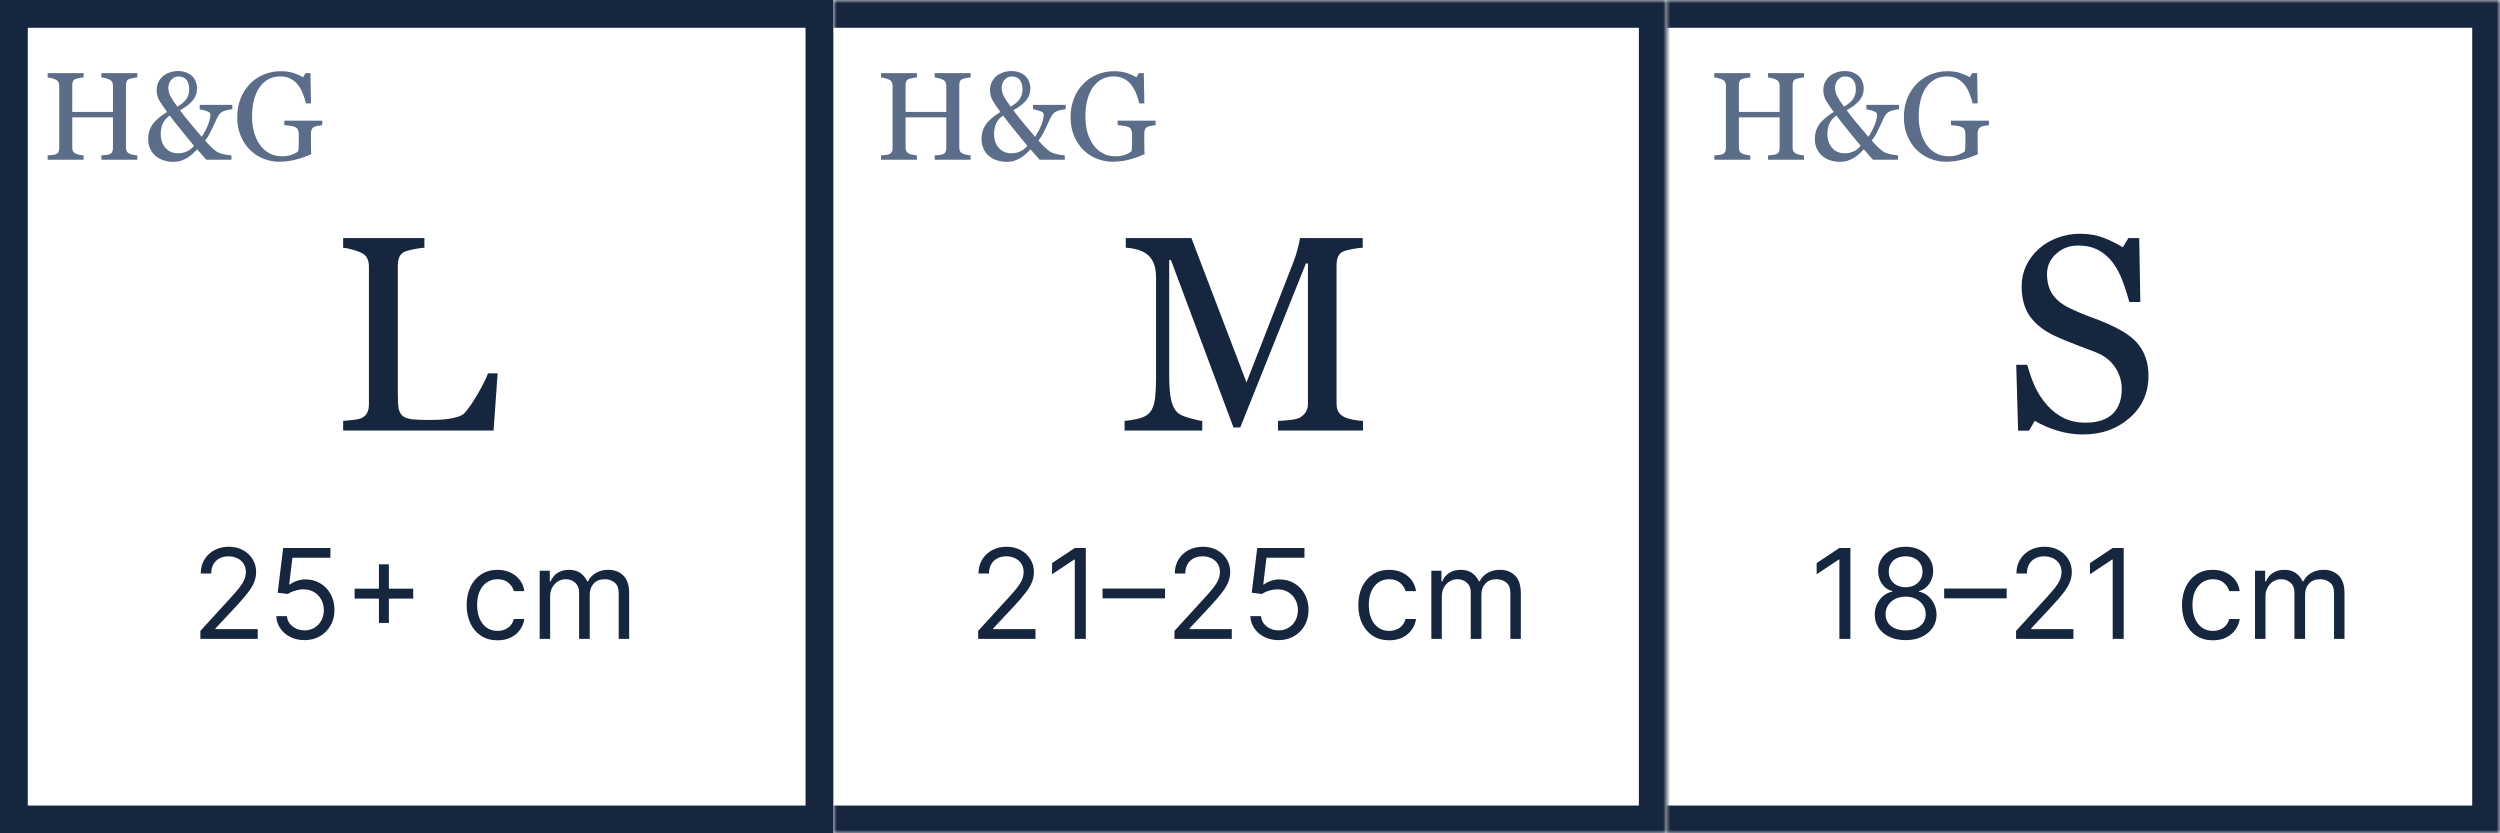
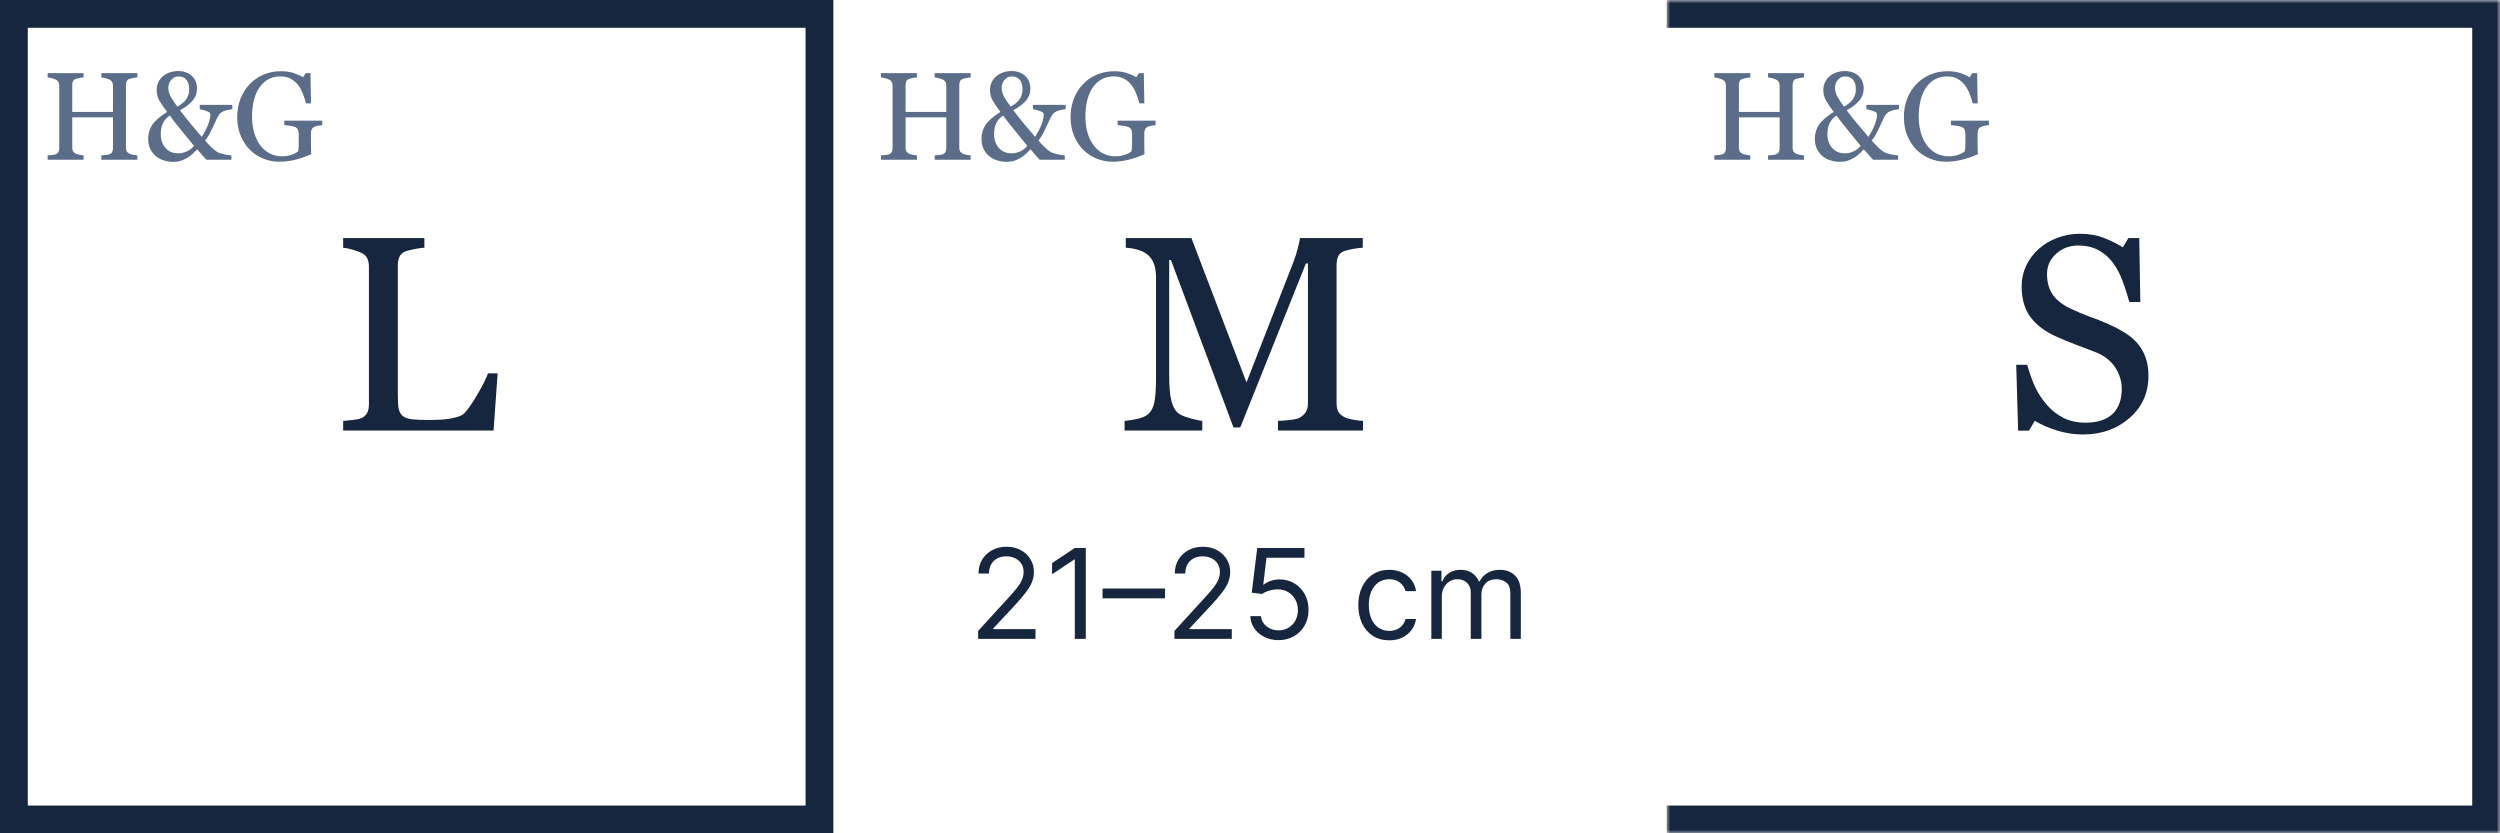
<svg xmlns="http://www.w3.org/2000/svg" width="360" height="120" viewBox="0 0 360 120" fill="none">
  <g clip-path="url(#clip0_2026_12437)">
    <rect x="2" y="2" width="116" height="116" stroke="#16263F" stroke-width="4" />
    <path d="M71.66 53.758L71.074 62H49.414V60.613C49.727 60.587 50.176 60.542 50.762 60.477C51.361 60.411 51.777 60.327 52.012 60.223C52.402 60.053 52.682 59.806 52.852 59.48C53.034 59.155 53.125 58.738 53.125 58.23V38.387C53.125 37.944 53.047 37.553 52.891 37.215C52.747 36.876 52.454 36.603 52.012 36.395C51.712 36.238 51.289 36.089 50.742 35.945C50.208 35.789 49.766 35.698 49.414 35.672V34.285H61.113V35.672C60.749 35.685 60.273 35.75 59.688 35.867C59.115 35.984 58.698 36.089 58.438 36.18C57.995 36.336 57.689 36.603 57.52 36.98C57.363 37.358 57.285 37.762 57.285 38.191V56.805C57.285 57.664 57.324 58.335 57.402 58.816C57.493 59.285 57.695 59.65 58.008 59.91C58.307 60.145 58.75 60.301 59.336 60.379C59.935 60.444 60.768 60.477 61.836 60.477C62.318 60.477 62.819 60.464 63.34 60.438C63.861 60.411 64.356 60.359 64.824 60.281C65.28 60.203 65.697 60.099 66.074 59.969C66.465 59.825 66.751 59.65 66.934 59.441C67.467 58.842 68.086 57.938 68.789 56.727C69.505 55.503 70 54.513 70.273 53.758H71.66Z" fill="#16263F" />
-     <path d="M28.855 92V90.849L33.176 86.119C33.683 85.565 34.101 85.084 34.429 84.675C34.757 84.261 35 83.874 35.158 83.511C35.32 83.145 35.401 82.761 35.401 82.361C35.401 81.901 35.29 81.502 35.068 81.165C34.851 80.829 34.553 80.569 34.173 80.386C33.794 80.202 33.368 80.111 32.895 80.111C32.392 80.111 31.953 80.215 31.578 80.424C31.207 80.629 30.92 80.916 30.715 81.287C30.515 81.658 30.415 82.092 30.415 82.591H28.906C28.906 81.824 29.083 81.151 29.437 80.571C29.791 79.992 30.272 79.54 30.881 79.216C31.495 78.892 32.183 78.73 32.946 78.73C33.713 78.73 34.393 78.892 34.985 79.216C35.577 79.54 36.042 79.977 36.379 80.526C36.715 81.076 36.883 81.688 36.883 82.361C36.883 82.842 36.796 83.313 36.621 83.773C36.451 84.229 36.153 84.739 35.727 85.301C35.305 85.859 34.719 86.541 33.969 87.347L31.028 90.492V90.594H37.114V92H28.855ZM43.844 92.179C43.094 92.179 42.419 92.03 41.818 91.731C41.217 91.433 40.736 91.024 40.374 90.504C40.011 89.984 39.813 89.392 39.779 88.727H41.313C41.373 89.32 41.641 89.81 42.119 90.197C42.6 90.581 43.175 90.773 43.844 90.773C44.381 90.773 44.859 90.647 45.276 90.396C45.698 90.144 46.028 89.799 46.267 89.36C46.51 88.917 46.631 88.416 46.631 87.858C46.631 87.287 46.506 86.778 46.254 86.33C46.007 85.879 45.666 85.523 45.231 85.263C44.797 85.003 44.3 84.871 43.742 84.867C43.342 84.862 42.93 84.924 42.508 85.052C42.087 85.175 41.739 85.335 41.467 85.531L39.984 85.352L40.776 78.909H47.577V80.315H42.106L41.646 84.176H41.722C41.991 83.963 42.327 83.786 42.732 83.646C43.137 83.505 43.559 83.435 43.998 83.435C44.799 83.435 45.513 83.626 46.139 84.01C46.77 84.389 47.264 84.909 47.622 85.57C47.984 86.23 48.166 86.984 48.166 87.832C48.166 88.668 47.978 89.413 47.603 90.07C47.232 90.722 46.721 91.237 46.069 91.617C45.417 91.992 44.675 92.179 43.844 92.179ZM54.566 89.699V81.261H55.997V89.699H54.566ZM51.063 86.196V84.764H59.5V86.196H51.063ZM71.647 92.204C70.726 92.204 69.934 91.987 69.269 91.553C68.604 91.118 68.093 90.519 67.735 89.756C67.377 88.994 67.198 88.122 67.198 87.142C67.198 86.145 67.381 85.265 67.748 84.502C68.118 83.735 68.634 83.136 69.294 82.706C69.959 82.271 70.735 82.054 71.621 82.054C72.311 82.054 72.934 82.182 73.488 82.438C74.041 82.693 74.495 83.051 74.849 83.511C75.203 83.972 75.422 84.508 75.507 85.122H73.999C73.884 84.675 73.628 84.278 73.232 83.933C72.84 83.584 72.311 83.409 71.647 83.409C71.059 83.409 70.543 83.562 70.1 83.869C69.661 84.172 69.318 84.6 69.071 85.154C68.828 85.704 68.706 86.349 68.706 87.091C68.706 87.849 68.826 88.51 69.064 89.072C69.307 89.635 69.648 90.072 70.087 90.383C70.53 90.694 71.05 90.849 71.647 90.849C72.039 90.849 72.394 90.781 72.714 90.645C73.034 90.508 73.304 90.312 73.526 90.057C73.748 89.801 73.905 89.494 73.999 89.136H75.507C75.422 89.716 75.211 90.238 74.875 90.702C74.542 91.163 74.101 91.529 73.552 91.802C73.006 92.07 72.371 92.204 71.647 92.204ZM77.713 92V82.182H79.17V83.716H79.298C79.502 83.192 79.833 82.785 80.289 82.495C80.745 82.201 81.292 82.054 81.931 82.054C82.579 82.054 83.118 82.201 83.549 82.495C83.983 82.785 84.322 83.192 84.565 83.716H84.667C84.919 83.209 85.296 82.806 85.799 82.508C86.302 82.205 86.904 82.054 87.608 82.054C88.485 82.054 89.204 82.329 89.762 82.879C90.32 83.424 90.599 84.274 90.599 85.429V92H89.091V85.429C89.091 84.704 88.892 84.187 88.496 83.876C88.1 83.565 87.633 83.409 87.096 83.409C86.406 83.409 85.871 83.618 85.492 84.035C85.113 84.449 84.923 84.973 84.923 85.608V92H83.389V85.276C83.389 84.717 83.208 84.268 82.846 83.927C82.483 83.582 82.017 83.409 81.446 83.409C81.054 83.409 80.687 83.513 80.346 83.722C80.01 83.931 79.737 84.221 79.528 84.592C79.323 84.958 79.221 85.382 79.221 85.864V92H77.713Z" fill="#16263F" />
    <path d="M19.773 23H14.596V22.376C14.736 22.364 14.938 22.347 15.202 22.323C15.472 22.3 15.656 22.265 15.756 22.218C15.932 22.148 16.061 22.042 16.143 21.901C16.225 21.755 16.266 21.567 16.266 21.339V16.9H10.403V21.242C10.403 21.447 10.435 21.62 10.5 21.761C10.57 21.901 10.705 22.024 10.904 22.13C11.004 22.183 11.18 22.235 11.432 22.288C11.69 22.341 11.892 22.37 12.038 22.376V23H6.861V22.376C7.002 22.364 7.204 22.347 7.468 22.323C7.737 22.3 7.922 22.265 8.021 22.218C8.197 22.148 8.326 22.042 8.408 21.901C8.49 21.755 8.531 21.567 8.531 21.339V12.339C8.531 12.151 8.493 11.981 8.417 11.829C8.341 11.671 8.209 11.548 8.021 11.46C7.863 11.384 7.67 11.316 7.441 11.258C7.219 11.199 7.025 11.164 6.861 11.152V10.528H12.038V11.152C11.874 11.158 11.672 11.185 11.432 11.231C11.197 11.278 11.021 11.322 10.904 11.363C10.705 11.434 10.57 11.551 10.5 11.715C10.435 11.879 10.403 12.058 10.403 12.251V16.118H16.266V12.339C16.266 12.151 16.227 11.981 16.151 11.829C16.075 11.671 15.943 11.548 15.756 11.46C15.598 11.384 15.404 11.316 15.176 11.258C14.953 11.199 14.76 11.164 14.596 11.152V10.528H19.773V11.152C19.608 11.158 19.406 11.185 19.166 11.231C18.932 11.278 18.756 11.322 18.639 11.363C18.439 11.434 18.305 11.551 18.234 11.715C18.17 11.879 18.138 12.058 18.138 12.251V21.242C18.138 21.447 18.17 21.62 18.234 21.761C18.305 21.901 18.439 22.024 18.639 22.13C18.738 22.183 18.914 22.235 19.166 22.288C19.424 22.341 19.626 22.37 19.773 22.376V23ZM33.457 15.723C33.111 15.752 32.763 15.822 32.411 15.934C32.06 16.039 31.79 16.209 31.602 16.443C31.48 16.584 31.354 16.792 31.225 17.067C31.102 17.343 30.952 17.668 30.776 18.043C30.601 18.418 30.422 18.787 30.24 19.15C30.059 19.514 29.824 19.877 29.537 20.24C29.771 20.521 30.059 20.829 30.398 21.163C30.738 21.491 31.028 21.729 31.269 21.875C31.503 22.01 31.834 22.124 32.262 22.218C32.695 22.311 33.05 22.364 33.325 22.376V23H29.704L28.395 21.506C28.201 21.717 27.979 21.936 27.727 22.165C27.48 22.388 27.22 22.581 26.944 22.745C26.64 22.921 26.332 23.059 26.021 23.158C25.717 23.258 25.356 23.308 24.94 23.308C24.507 23.308 24.076 23.243 23.648 23.114C23.221 22.991 22.831 22.792 22.48 22.517C22.14 22.247 21.864 21.901 21.653 21.48C21.442 21.058 21.337 20.554 21.337 19.968C21.337 19.241 21.527 18.585 21.908 17.999C22.295 17.407 23.013 16.78 24.061 16.118C23.587 15.491 23.218 14.949 22.954 14.492C22.69 14.035 22.559 13.523 22.559 12.954C22.559 12.55 22.638 12.181 22.796 11.847C22.96 11.507 23.189 11.211 23.481 10.959C23.751 10.73 24.079 10.552 24.466 10.423C24.852 10.294 25.245 10.229 25.644 10.229C26.112 10.229 26.523 10.306 26.874 10.458C27.231 10.604 27.521 10.798 27.744 11.038C27.949 11.261 28.105 11.519 28.21 11.812C28.321 12.104 28.377 12.398 28.377 12.69C28.377 13.394 28.157 14 27.718 14.51C27.284 15.014 26.684 15.468 25.916 15.872C26.467 16.616 27.006 17.296 27.533 17.911C28.061 18.52 28.567 19.121 29.054 19.713C29.446 19.086 29.751 18.497 29.968 17.946C30.185 17.39 30.293 16.9 30.293 16.479C30.293 16.291 30.155 16.145 29.88 16.039C29.61 15.928 29.235 15.822 28.755 15.723V15.099H33.457V15.723ZM27.243 12.866C27.243 12.269 27.111 11.812 26.848 11.495C26.584 11.173 26.209 11.012 25.723 11.012C25.447 11.012 25.219 11.067 25.037 11.179C24.855 11.29 24.7 11.431 24.571 11.601C24.454 11.765 24.369 11.94 24.316 12.128C24.264 12.315 24.237 12.482 24.237 12.629C24.237 13.033 24.343 13.443 24.554 13.859C24.765 14.27 25.093 14.768 25.538 15.354C26.142 15.014 26.575 14.648 26.839 14.255C27.108 13.856 27.243 13.394 27.243 12.866ZM27.929 20.996C27.384 20.305 26.769 19.549 26.083 18.729C25.403 17.902 24.858 17.205 24.448 16.637C23.974 16.965 23.637 17.352 23.438 17.797C23.244 18.236 23.148 18.74 23.148 19.309C23.148 20.105 23.373 20.768 23.824 21.295C24.281 21.816 24.891 22.077 25.652 22.077C26.08 22.077 26.499 21.986 26.909 21.805C27.325 21.617 27.665 21.348 27.929 20.996ZM46.403 18.017C46.263 18.034 46.072 18.064 45.832 18.105C45.598 18.14 45.407 18.192 45.261 18.263C45.085 18.351 44.959 18.477 44.883 18.641C44.812 18.799 44.777 18.986 44.777 19.203V20.17C44.777 20.873 44.78 21.348 44.786 21.594C44.798 21.84 44.81 22.042 44.821 22.2C44.042 22.552 43.266 22.821 42.492 23.009C41.719 23.196 40.96 23.29 40.216 23.29C39.419 23.29 38.651 23.141 37.913 22.842C37.175 22.543 36.53 22.118 35.98 21.567C35.423 21.011 34.98 20.334 34.652 19.537C34.324 18.74 34.16 17.85 34.16 16.865C34.16 15.916 34.315 15.037 34.626 14.229C34.942 13.414 35.388 12.708 35.962 12.11C36.519 11.524 37.181 11.07 37.948 10.748C38.722 10.42 39.548 10.256 40.427 10.256C41.13 10.256 41.742 10.341 42.264 10.511C42.785 10.681 43.245 10.886 43.644 11.126L44.004 10.528H44.707L44.786 14.888H44.065C43.942 14.407 43.79 13.935 43.608 13.473C43.427 13.004 43.192 12.585 42.905 12.216C42.618 11.847 42.267 11.554 41.851 11.337C41.44 11.114 40.948 11.003 40.374 11.003C39.747 11.003 39.188 11.132 38.695 11.39C38.203 11.642 37.775 12.02 37.412 12.523C37.055 13.01 36.779 13.616 36.586 14.343C36.393 15.069 36.296 15.881 36.296 16.777C36.296 17.568 36.39 18.315 36.577 19.019C36.77 19.716 37.049 20.319 37.412 20.829C37.775 21.351 38.23 21.761 38.774 22.06C39.319 22.358 39.938 22.508 40.629 22.508C41.145 22.508 41.613 22.429 42.035 22.27C42.463 22.112 42.765 21.945 42.94 21.77C42.987 21.465 43.011 21.157 43.011 20.847C43.017 20.536 43.02 20.273 43.02 20.056V19.37C43.02 19.124 42.984 18.907 42.914 18.72C42.85 18.526 42.712 18.386 42.501 18.298C42.308 18.21 42.044 18.145 41.71 18.105C41.382 18.058 41.124 18.028 40.937 18.017V17.375H46.403V18.017Z" fill="#5B6D89" />
    <mask id="path-5-inside-1_2026_12437" fill="white">
-       <path d="M120 0H240V120H120V0Z" />
-     </mask>
+       </mask>
    <path d="M240 0H244V-4H240V0ZM240 120V124H244V120H240ZM120 4H240V-4H120V4ZM236 0V120H244V0H236ZM240 116H120V124H240V116Z" fill="#16263F" mask="url(#path-5-inside-1_2026_12437)" />
    <path d="M196.273 62H184.027V60.613C184.47 60.6 185.036 60.555 185.727 60.477C186.43 60.398 186.911 60.288 187.172 60.145C187.576 59.897 187.868 59.617 188.051 59.305C188.246 58.979 188.344 58.575 188.344 58.094V37.938H188.051L178.598 61.551H177.621L168.617 37.449H168.363V53.992C168.363 55.594 168.461 56.811 168.656 57.645C168.865 58.478 169.177 59.077 169.594 59.441C169.88 59.715 170.473 59.975 171.371 60.223C172.27 60.47 172.855 60.6 173.129 60.613V62H161.938V60.613C162.523 60.561 163.135 60.464 163.773 60.32C164.424 60.177 164.926 59.962 165.277 59.676C165.733 59.311 166.046 58.751 166.215 57.996C166.384 57.241 166.469 55.978 166.469 54.207V40.027C166.469 39.207 166.371 38.536 166.176 38.016C165.98 37.495 165.701 37.072 165.336 36.746C164.932 36.395 164.438 36.134 163.852 35.965C163.266 35.796 162.686 35.698 162.113 35.672V34.285H171.566L179.496 55.066L186.273 37.684C186.521 37.046 186.729 36.382 186.898 35.691C187.081 34.988 187.178 34.52 187.191 34.285H196.234V35.672C195.87 35.685 195.401 35.743 194.828 35.848C194.268 35.952 193.858 36.05 193.598 36.141C193.155 36.297 192.855 36.557 192.699 36.922C192.543 37.286 192.465 37.684 192.465 38.113V58.094C192.465 58.55 192.543 58.934 192.699 59.246C192.855 59.559 193.155 59.832 193.598 60.066C193.832 60.197 194.249 60.32 194.848 60.438C195.447 60.542 195.922 60.6 196.273 60.613V62Z" fill="#16263F" />
    <path d="M140.855 92V90.849L145.176 86.119C145.683 85.565 146.101 85.084 146.429 84.675C146.757 84.261 147 83.874 147.158 83.511C147.32 83.145 147.401 82.761 147.401 82.361C147.401 81.901 147.29 81.502 147.068 81.165C146.851 80.829 146.553 80.569 146.173 80.386C145.794 80.202 145.368 80.111 144.895 80.111C144.392 80.111 143.953 80.215 143.578 80.424C143.207 80.629 142.92 80.916 142.715 81.287C142.515 81.658 142.415 82.092 142.415 82.591H140.906C140.906 81.824 141.083 81.151 141.437 80.571C141.79 79.992 142.272 79.54 142.881 79.216C143.495 78.892 144.183 78.73 144.946 78.73C145.713 78.73 146.393 78.892 146.985 79.216C147.577 79.54 148.042 79.977 148.379 80.526C148.715 81.076 148.884 81.688 148.884 82.361C148.884 82.842 148.796 83.313 148.621 83.773C148.451 84.229 148.153 84.739 147.727 85.301C147.305 85.859 146.719 86.541 145.969 87.347L143.028 90.492V90.594H149.114V92H140.855ZM156.356 78.909V92H154.771V80.571H154.694L151.498 82.693V81.082L154.771 78.909H156.356ZM167.766 84.751V86.158H158.766V84.751H167.766ZM169.121 92V90.849L173.442 86.119C173.949 85.565 174.366 85.084 174.695 84.675C175.023 84.261 175.266 83.874 175.423 83.511C175.585 83.145 175.666 82.761 175.666 82.361C175.666 81.901 175.555 81.502 175.334 81.165C175.116 80.829 174.818 80.569 174.439 80.386C174.06 80.202 173.634 80.111 173.161 80.111C172.658 80.111 172.219 80.215 171.844 80.424C171.473 80.629 171.185 80.916 170.981 81.287C170.781 81.658 170.68 82.092 170.68 82.591H169.172C169.172 81.824 169.349 81.151 169.702 80.571C170.056 79.992 170.538 79.54 171.147 79.216C171.761 78.892 172.449 78.73 173.212 78.73C173.979 78.73 174.658 78.892 175.251 79.216C175.843 79.54 176.308 79.977 176.644 80.526C176.981 81.076 177.149 81.688 177.149 82.361C177.149 82.842 177.062 83.313 176.887 83.773C176.717 84.229 176.418 84.739 175.992 85.301C175.57 85.859 174.984 86.541 174.234 87.347L171.294 90.492V90.594H177.379V92H169.121ZM184.11 92.179C183.36 92.179 182.685 92.03 182.084 91.731C181.483 91.433 181.001 91.024 180.639 90.504C180.277 89.984 180.079 89.392 180.045 88.727H181.579C181.638 89.32 181.907 89.81 182.384 90.197C182.866 90.581 183.441 90.773 184.11 90.773C184.647 90.773 185.124 90.647 185.542 90.396C185.964 90.144 186.294 89.799 186.533 89.36C186.776 88.917 186.897 88.416 186.897 87.858C186.897 87.287 186.771 86.778 186.52 86.33C186.273 85.879 185.932 85.523 185.497 85.263C185.063 85.003 184.566 84.871 184.008 84.867C183.607 84.862 183.196 84.924 182.774 85.052C182.352 85.175 182.005 85.335 181.732 85.531L180.249 85.352L181.042 78.909H187.843V80.315H182.371L181.911 84.176H181.988C182.256 83.963 182.593 83.786 182.998 83.646C183.403 83.505 183.825 83.435 184.263 83.435C185.065 83.435 185.778 83.626 186.405 84.01C187.036 84.389 187.53 84.909 187.888 85.57C188.25 86.23 188.431 86.984 188.431 87.832C188.431 88.668 188.244 89.413 187.869 90.07C187.498 90.722 186.987 91.237 186.335 91.617C185.683 91.992 184.941 92.179 184.11 92.179ZM200.047 92.204C199.127 92.204 198.334 91.987 197.669 91.553C197.004 91.118 196.493 90.519 196.135 89.756C195.777 88.994 195.598 88.122 195.598 87.142C195.598 86.145 195.781 85.265 196.148 84.502C196.519 83.735 197.034 83.136 197.695 82.706C198.36 82.271 199.135 82.054 200.021 82.054C200.712 82.054 201.334 82.182 201.888 82.438C202.442 82.693 202.896 83.051 203.249 83.511C203.603 83.972 203.823 84.508 203.908 85.122H202.399C202.284 84.675 202.029 84.278 201.632 83.933C201.24 83.584 200.712 83.409 200.047 83.409C199.459 83.409 198.943 83.562 198.5 83.869C198.061 84.172 197.718 84.6 197.471 85.154C197.228 85.704 197.107 86.349 197.107 87.091C197.107 87.849 197.226 88.51 197.465 89.072C197.708 89.635 198.048 90.072 198.487 90.383C198.931 90.694 199.45 90.849 200.047 90.849C200.439 90.849 200.795 90.781 201.115 90.645C201.434 90.508 201.705 90.312 201.926 90.057C202.148 89.801 202.306 89.494 202.399 89.136H203.908C203.823 89.716 203.612 90.238 203.275 90.702C202.943 91.163 202.502 91.529 201.952 91.802C201.406 92.07 200.771 92.204 200.047 92.204ZM206.113 92V82.182H207.57V83.716H207.698C207.903 83.192 208.233 82.785 208.689 82.495C209.145 82.201 209.693 82.054 210.332 82.054C210.98 82.054 211.519 82.201 211.949 82.495C212.384 82.785 212.722 83.192 212.965 83.716H213.068C213.319 83.209 213.696 82.806 214.199 82.508C214.702 82.205 215.305 82.054 216.008 82.054C216.886 82.054 217.604 82.329 218.162 82.879C218.72 83.424 218.999 84.274 218.999 85.429V92H217.491V85.429C217.491 84.704 217.293 84.187 216.896 83.876C216.5 83.565 216.034 83.409 215.497 83.409C214.806 83.409 214.271 83.618 213.892 84.035C213.513 84.449 213.323 84.973 213.323 85.608V92H211.789V85.276C211.789 84.717 211.608 84.268 211.246 83.927C210.884 83.582 210.417 83.409 209.846 83.409C209.454 83.409 209.088 83.513 208.747 83.722C208.41 83.931 208.137 84.221 207.928 84.592C207.724 84.958 207.622 85.382 207.622 85.864V92H206.113Z" fill="#16263F" />
    <path d="M139.772 23H134.596V22.376C134.736 22.364 134.938 22.347 135.202 22.323C135.472 22.3 135.656 22.265 135.756 22.218C135.932 22.148 136.061 22.042 136.143 21.901C136.225 21.755 136.266 21.567 136.266 21.339V16.9H130.403V21.242C130.403 21.447 130.436 21.62 130.5 21.761C130.57 21.901 130.705 22.024 130.904 22.13C131.004 22.183 131.18 22.235 131.432 22.288C131.689 22.341 131.892 22.37 132.038 22.376V23H126.861V22.376C127.002 22.364 127.204 22.347 127.468 22.323C127.737 22.3 127.922 22.265 128.021 22.218C128.197 22.148 128.326 22.042 128.408 21.901C128.49 21.755 128.531 21.567 128.531 21.339V12.339C128.531 12.151 128.493 11.981 128.417 11.829C128.341 11.671 128.209 11.548 128.021 11.46C127.863 11.384 127.67 11.316 127.441 11.258C127.219 11.199 127.025 11.164 126.861 11.152V10.528H132.038V11.152C131.874 11.158 131.672 11.185 131.432 11.231C131.197 11.278 131.021 11.322 130.904 11.363C130.705 11.434 130.57 11.551 130.5 11.715C130.436 11.879 130.403 12.058 130.403 12.251V16.118H136.266V12.339C136.266 12.151 136.228 11.981 136.151 11.829C136.075 11.671 135.943 11.548 135.756 11.46C135.598 11.384 135.404 11.316 135.176 11.258C134.953 11.199 134.76 11.164 134.596 11.152V10.528H139.772V11.152C139.608 11.158 139.406 11.185 139.166 11.231C138.932 11.278 138.756 11.322 138.639 11.363C138.439 11.434 138.305 11.551 138.234 11.715C138.17 11.879 138.138 12.058 138.138 12.251V21.242C138.138 21.447 138.17 21.62 138.234 21.761C138.305 21.901 138.439 22.024 138.639 22.13C138.738 22.183 138.914 22.235 139.166 22.288C139.424 22.341 139.626 22.37 139.772 22.376V23ZM153.457 15.723C153.111 15.752 152.763 15.822 152.411 15.934C152.06 16.039 151.79 16.209 151.603 16.443C151.479 16.584 151.354 16.792 151.225 17.067C151.102 17.343 150.952 17.668 150.776 18.043C150.601 18.418 150.422 18.787 150.24 19.15C150.059 19.514 149.824 19.877 149.537 20.24C149.771 20.521 150.059 20.829 150.398 21.163C150.738 21.491 151.028 21.729 151.269 21.875C151.503 22.01 151.834 22.124 152.262 22.218C152.695 22.311 153.05 22.364 153.325 22.376V23H149.704L148.395 21.506C148.201 21.717 147.979 21.936 147.727 22.165C147.48 22.388 147.22 22.581 146.944 22.745C146.64 22.921 146.332 23.059 146.021 23.158C145.717 23.258 145.356 23.308 144.94 23.308C144.507 23.308 144.076 23.243 143.648 23.114C143.221 22.991 142.831 22.792 142.479 22.517C142.14 22.247 141.864 21.901 141.653 21.48C141.442 21.058 141.337 20.554 141.337 19.968C141.337 19.241 141.527 18.585 141.908 17.999C142.295 17.407 143.013 16.78 144.062 16.118C143.587 15.491 143.218 14.949 142.954 14.492C142.69 14.035 142.559 13.523 142.559 12.954C142.559 12.55 142.638 12.181 142.796 11.847C142.96 11.507 143.188 11.211 143.481 10.959C143.751 10.73 144.079 10.552 144.466 10.423C144.853 10.294 145.245 10.229 145.644 10.229C146.112 10.229 146.522 10.306 146.874 10.458C147.231 10.604 147.521 10.798 147.744 11.038C147.949 11.261 148.104 11.519 148.21 11.812C148.321 12.104 148.377 12.398 148.377 12.69C148.377 13.394 148.157 14 147.718 14.51C147.284 15.014 146.684 15.468 145.916 15.872C146.467 16.616 147.006 17.296 147.533 17.911C148.061 18.52 148.567 19.121 149.054 19.713C149.446 19.086 149.751 18.497 149.968 17.946C150.185 17.39 150.293 16.9 150.293 16.479C150.293 16.291 150.155 16.145 149.88 16.039C149.61 15.928 149.235 15.822 148.755 15.723V15.099H153.457V15.723ZM147.243 12.866C147.243 12.269 147.111 11.812 146.848 11.495C146.584 11.173 146.209 11.012 145.723 11.012C145.447 11.012 145.219 11.067 145.037 11.179C144.855 11.29 144.7 11.431 144.571 11.601C144.454 11.765 144.369 11.94 144.316 12.128C144.264 12.315 144.237 12.482 144.237 12.629C144.237 13.033 144.343 13.443 144.554 13.859C144.765 14.27 145.093 14.768 145.538 15.354C146.142 15.014 146.575 14.648 146.839 14.255C147.108 13.856 147.243 13.394 147.243 12.866ZM147.929 20.996C147.384 20.305 146.769 19.549 146.083 18.729C145.403 17.902 144.858 17.205 144.448 16.637C143.974 16.965 143.637 17.352 143.438 17.797C143.244 18.236 143.147 18.74 143.147 19.309C143.147 20.105 143.373 20.768 143.824 21.295C144.281 21.816 144.891 22.077 145.652 22.077C146.08 22.077 146.499 21.986 146.909 21.805C147.325 21.617 147.665 21.348 147.929 20.996ZM166.403 18.017C166.263 18.034 166.072 18.064 165.832 18.105C165.598 18.14 165.407 18.192 165.261 18.263C165.085 18.351 164.959 18.477 164.883 18.641C164.812 18.799 164.777 18.986 164.777 19.203V20.17C164.777 20.873 164.78 21.348 164.786 21.594C164.798 21.84 164.81 22.042 164.821 22.2C164.042 22.552 163.266 22.821 162.492 23.009C161.719 23.196 160.96 23.29 160.216 23.29C159.419 23.29 158.651 23.141 157.913 22.842C157.175 22.543 156.53 22.118 155.979 21.567C155.423 21.011 154.98 20.334 154.652 19.537C154.324 18.74 154.16 17.85 154.16 16.865C154.16 15.916 154.315 15.037 154.626 14.229C154.942 13.414 155.388 12.708 155.962 12.11C156.519 11.524 157.181 11.07 157.948 10.748C158.722 10.42 159.548 10.256 160.427 10.256C161.13 10.256 161.742 10.341 162.264 10.511C162.785 10.681 163.245 10.886 163.644 11.126L164.004 10.528H164.707L164.786 14.888H164.065C163.942 14.407 163.79 13.935 163.608 13.473C163.427 13.004 163.192 12.585 162.905 12.216C162.618 11.847 162.267 11.554 161.851 11.337C161.44 11.114 160.948 11.003 160.374 11.003C159.747 11.003 159.188 11.132 158.695 11.39C158.203 11.642 157.775 12.02 157.412 12.523C157.055 13.01 156.779 13.616 156.586 14.343C156.393 15.069 156.296 15.881 156.296 16.777C156.296 17.568 156.39 18.315 156.577 19.019C156.771 19.716 157.049 20.319 157.412 20.829C157.775 21.351 158.229 21.761 158.774 22.06C159.319 22.358 159.938 22.508 160.629 22.508C161.145 22.508 161.613 22.429 162.035 22.27C162.463 22.112 162.765 21.945 162.94 21.77C162.987 21.465 163.011 21.157 163.011 20.847C163.017 20.536 163.02 20.273 163.02 20.056V19.37C163.02 19.124 162.984 18.907 162.914 18.72C162.85 18.526 162.712 18.386 162.501 18.298C162.308 18.21 162.044 18.145 161.71 18.105C161.382 18.058 161.124 18.028 160.937 18.017V17.375H166.403V18.017Z" fill="#5B6D89" />
    <mask id="path-10-inside-2_2026_12437" fill="white">
-       <path d="M240 0H360V120H240V0Z" />
+       <path d="M240 0H360V120H240V0" />
    </mask>
    <path d="M360 0H364V-4H360V0ZM360 120V124H364V120H360ZM240 4H360V-4H240V4ZM356 0V120H364V0H356ZM360 116H240V124H360V116Z" fill="#16263F" mask="url(#path-10-inside-2_2026_12437)" />
    <path d="M307.66 49.285C308.246 49.936 308.676 50.652 308.949 51.434C309.236 52.202 309.379 53.1 309.379 54.129C309.379 56.577 308.474 58.595 306.664 60.184C304.854 61.772 302.608 62.566 299.926 62.566C298.689 62.566 297.452 62.378 296.215 62C294.978 61.609 293.91 61.141 293.012 60.594L292.172 62.02H290.609L290.336 52.527H291.918C292.243 53.699 292.621 54.76 293.051 55.711C293.493 56.648 294.073 57.527 294.789 58.348C295.466 59.116 296.254 59.728 297.152 60.184C298.064 60.639 299.118 60.867 300.316 60.867C301.215 60.867 301.996 60.75 302.66 60.516C303.337 60.281 303.884 59.949 304.301 59.52C304.717 59.09 305.023 58.589 305.219 58.016C305.427 57.43 305.531 56.759 305.531 56.004C305.531 54.897 305.219 53.868 304.594 52.918C303.969 51.954 303.038 51.225 301.801 50.73C300.954 50.392 299.984 50.021 298.891 49.617C297.797 49.2 296.853 48.81 296.059 48.445C294.496 47.742 293.279 46.824 292.406 45.691C291.547 44.546 291.117 43.055 291.117 41.219C291.117 40.164 291.332 39.181 291.762 38.27C292.191 37.358 292.803 36.544 293.598 35.828C294.353 35.151 295.245 34.624 296.273 34.246C297.302 33.855 298.376 33.66 299.496 33.66C300.772 33.66 301.911 33.855 302.914 34.246C303.93 34.637 304.854 35.092 305.688 35.613L306.488 34.285H308.051L308.207 43.484H306.625C306.339 42.43 306.013 41.421 305.648 40.457C305.297 39.493 304.835 38.621 304.262 37.84C303.702 37.085 303.018 36.486 302.211 36.043C301.404 35.587 300.414 35.359 299.242 35.359C298.005 35.359 296.951 35.757 296.078 36.551C295.206 37.345 294.77 38.315 294.77 39.461C294.77 40.659 295.049 41.655 295.609 42.449C296.169 43.23 296.983 43.875 298.051 44.383C299.001 44.839 299.932 45.236 300.844 45.574C301.768 45.9 302.66 46.251 303.52 46.629C304.301 46.967 305.049 47.352 305.766 47.781C306.495 48.211 307.126 48.712 307.66 49.285Z" fill="#16263F" />
-     <path d="M266.457 78.909V92H264.872V80.571H264.795L261.599 82.693V81.082L264.872 78.909H266.457ZM274.415 92.179C273.538 92.179 272.762 92.023 272.089 91.712C271.42 91.397 270.898 90.965 270.523 90.415C270.148 89.861 269.962 89.23 269.967 88.523C269.962 87.969 270.071 87.457 270.293 86.989C270.514 86.516 270.817 86.121 271.2 85.806C271.588 85.487 272.021 85.284 272.498 85.199V85.122C271.871 84.96 271.373 84.609 271.002 84.067C270.631 83.522 270.448 82.902 270.452 82.207C270.448 81.543 270.616 80.948 270.957 80.424C271.298 79.9 271.767 79.487 272.364 79.184C272.964 78.881 273.648 78.73 274.415 78.73C275.174 78.73 275.852 78.881 276.448 79.184C277.045 79.487 277.513 79.9 277.854 80.424C278.2 80.948 278.374 81.543 278.379 82.207C278.374 82.902 278.185 83.522 277.81 84.067C277.439 84.609 276.947 84.96 276.333 85.122V85.199C276.806 85.284 277.232 85.487 277.612 85.806C277.991 86.121 278.293 86.516 278.519 86.989C278.745 87.457 278.86 87.969 278.864 88.523C278.86 89.23 278.668 89.861 278.289 90.415C277.914 90.965 277.392 91.397 276.723 91.712C276.058 92.023 275.289 92.179 274.415 92.179ZM274.415 90.773C275.008 90.773 275.519 90.677 275.95 90.485C276.38 90.293 276.712 90.023 276.947 89.673C277.181 89.324 277.3 88.915 277.305 88.446C277.3 87.952 277.173 87.515 276.921 87.136C276.67 86.756 276.327 86.458 275.892 86.241C275.462 86.023 274.969 85.915 274.415 85.915C273.857 85.915 273.359 86.023 272.92 86.241C272.485 86.458 272.142 86.756 271.891 87.136C271.643 87.515 271.522 87.952 271.526 88.446C271.522 88.915 271.635 89.324 271.865 89.673C272.099 90.023 272.434 90.293 272.869 90.485C273.303 90.677 273.819 90.773 274.415 90.773ZM274.415 84.56C274.884 84.56 275.3 84.466 275.662 84.278C276.028 84.091 276.316 83.829 276.525 83.492C276.734 83.156 276.84 82.761 276.844 82.31C276.84 81.867 276.736 81.481 276.531 81.153C276.327 80.82 276.043 80.565 275.681 80.386C275.319 80.202 274.897 80.111 274.415 80.111C273.925 80.111 273.497 80.202 273.131 80.386C272.764 80.565 272.481 80.82 272.281 81.153C272.08 81.481 271.982 81.867 271.987 82.31C271.982 82.761 272.082 83.156 272.287 83.492C272.496 83.829 272.783 84.091 273.15 84.278C273.516 84.466 273.938 84.56 274.415 84.56ZM288.959 84.751V86.158H279.959V84.751H288.959ZM290.314 92V90.849L294.635 86.119C295.142 85.565 295.56 85.084 295.888 84.675C296.216 84.261 296.459 83.874 296.617 83.511C296.779 83.145 296.86 82.761 296.86 82.361C296.86 81.901 296.749 81.502 296.527 81.165C296.31 80.829 296.012 80.569 295.632 80.386C295.253 80.202 294.827 80.111 294.354 80.111C293.851 80.111 293.412 80.215 293.037 80.424C292.666 80.629 292.379 80.916 292.174 81.287C291.974 81.658 291.874 82.092 291.874 82.591H290.365C290.365 81.824 290.542 81.151 290.896 80.571C291.249 79.992 291.731 79.54 292.34 79.216C292.954 78.892 293.642 78.73 294.405 78.73C295.172 78.73 295.852 78.892 296.444 79.216C297.036 79.54 297.501 79.977 297.838 80.526C298.174 81.076 298.343 81.688 298.343 82.361C298.343 82.842 298.255 83.313 298.08 83.773C297.91 84.229 297.612 84.739 297.186 85.301C296.764 85.859 296.178 86.541 295.428 87.347L292.487 90.492V90.594H298.573V92H290.314ZM305.815 78.909V92H304.23V80.571H304.153L300.957 82.693V81.082L304.23 78.909H305.815ZM318.656 92.204C317.736 92.204 316.943 91.987 316.279 91.553C315.614 91.118 315.102 90.519 314.744 89.756C314.387 88.994 314.208 88.122 314.208 87.142C314.208 86.145 314.391 85.265 314.757 84.502C315.128 83.735 315.644 83.136 316.304 82.706C316.969 82.271 317.744 82.054 318.631 82.054C319.321 82.054 319.943 82.182 320.497 82.438C321.051 82.693 321.505 83.051 321.859 83.511C322.213 83.972 322.432 84.508 322.517 85.122H321.009C320.894 84.675 320.638 84.278 320.242 83.933C319.85 83.584 319.321 83.409 318.656 83.409C318.068 83.409 317.553 83.562 317.11 83.869C316.671 84.172 316.328 84.6 316.08 85.154C315.838 85.704 315.716 86.349 315.716 87.091C315.716 87.849 315.835 88.51 316.074 89.072C316.317 89.635 316.658 90.072 317.097 90.383C317.54 90.694 318.06 90.849 318.656 90.849C319.048 90.849 319.404 90.781 319.724 90.645C320.044 90.508 320.314 90.312 320.536 90.057C320.757 89.801 320.915 89.494 321.009 89.136H322.517C322.432 89.716 322.221 90.238 321.884 90.702C321.552 91.163 321.111 91.529 320.561 91.802C320.016 92.07 319.381 92.204 318.656 92.204ZM324.722 92V82.182H326.18V83.716H326.308C326.512 83.192 326.843 82.785 327.298 82.495C327.754 82.201 328.302 82.054 328.941 82.054C329.589 82.054 330.128 82.201 330.558 82.495C330.993 82.785 331.332 83.192 331.575 83.716H331.677C331.928 83.209 332.306 82.806 332.808 82.508C333.311 82.205 333.914 82.054 334.617 82.054C335.495 82.054 336.213 82.329 336.771 82.879C337.33 83.424 337.609 84.274 337.609 85.429V92H336.1V85.429C336.1 84.704 335.902 84.187 335.506 83.876C335.11 83.565 334.643 83.409 334.106 83.409C333.416 83.409 332.881 83.618 332.502 84.035C332.122 84.449 331.933 84.973 331.933 85.608V92H330.399V85.276C330.399 84.717 330.218 84.268 329.855 83.927C329.493 83.582 329.026 83.409 328.455 83.409C328.063 83.409 327.697 83.513 327.356 83.722C327.019 83.931 326.747 84.221 326.538 84.592C326.333 84.958 326.231 85.382 326.231 85.864V92H324.722Z" fill="#16263F" />
    <path d="M259.772 23H254.596V22.376C254.736 22.364 254.938 22.347 255.202 22.323C255.472 22.3 255.656 22.265 255.756 22.218C255.932 22.148 256.061 22.042 256.143 21.901C256.225 21.755 256.266 21.567 256.266 21.339V16.9H250.403V21.242C250.403 21.447 250.436 21.62 250.5 21.761C250.57 21.901 250.705 22.024 250.904 22.13C251.004 22.183 251.18 22.235 251.432 22.288C251.689 22.341 251.892 22.37 252.038 22.376V23H246.861V22.376C247.002 22.364 247.204 22.347 247.468 22.323C247.737 22.3 247.922 22.265 248.021 22.218C248.197 22.148 248.326 22.042 248.408 21.901C248.49 21.755 248.531 21.567 248.531 21.339V12.339C248.531 12.151 248.493 11.981 248.417 11.829C248.341 11.671 248.209 11.548 248.021 11.46C247.863 11.384 247.67 11.316 247.441 11.258C247.219 11.199 247.025 11.164 246.861 11.152V10.528H252.038V11.152C251.874 11.158 251.672 11.185 251.432 11.231C251.197 11.278 251.021 11.322 250.904 11.363C250.705 11.434 250.57 11.551 250.5 11.715C250.436 11.879 250.403 12.058 250.403 12.251V16.118H256.266V12.339C256.266 12.151 256.228 11.981 256.151 11.829C256.075 11.671 255.943 11.548 255.756 11.46C255.598 11.384 255.404 11.316 255.176 11.258C254.953 11.199 254.76 11.164 254.596 11.152V10.528H259.772V11.152C259.608 11.158 259.406 11.185 259.166 11.231C258.932 11.278 258.756 11.322 258.639 11.363C258.439 11.434 258.305 11.551 258.234 11.715C258.17 11.879 258.138 12.058 258.138 12.251V21.242C258.138 21.447 258.17 21.62 258.234 21.761C258.305 21.901 258.439 22.024 258.639 22.13C258.738 22.183 258.914 22.235 259.166 22.288C259.424 22.341 259.626 22.37 259.772 22.376V23ZM273.457 15.723C273.111 15.752 272.763 15.822 272.411 15.934C272.06 16.039 271.79 16.209 271.603 16.443C271.479 16.584 271.354 16.792 271.225 17.067C271.102 17.343 270.952 17.668 270.776 18.043C270.601 18.418 270.422 18.787 270.24 19.15C270.059 19.514 269.824 19.877 269.537 20.24C269.771 20.521 270.059 20.829 270.398 21.163C270.738 21.491 271.028 21.729 271.269 21.875C271.503 22.01 271.834 22.124 272.262 22.218C272.695 22.311 273.05 22.364 273.325 22.376V23H269.704L268.395 21.506C268.201 21.717 267.979 21.936 267.727 22.165C267.48 22.388 267.22 22.581 266.944 22.745C266.64 22.921 266.332 23.059 266.021 23.158C265.717 23.258 265.356 23.308 264.94 23.308C264.507 23.308 264.076 23.243 263.648 23.114C263.221 22.991 262.831 22.792 262.479 22.517C262.14 22.247 261.864 21.901 261.653 21.48C261.442 21.058 261.337 20.554 261.337 19.968C261.337 19.241 261.527 18.585 261.908 17.999C262.295 17.407 263.013 16.78 264.062 16.118C263.587 15.491 263.218 14.949 262.954 14.492C262.69 14.035 262.559 13.523 262.559 12.954C262.559 12.55 262.638 12.181 262.796 11.847C262.96 11.507 263.188 11.211 263.481 10.959C263.751 10.73 264.079 10.552 264.466 10.423C264.853 10.294 265.245 10.229 265.644 10.229C266.112 10.229 266.522 10.306 266.874 10.458C267.231 10.604 267.521 10.798 267.744 11.038C267.949 11.261 268.104 11.519 268.21 11.812C268.321 12.104 268.377 12.398 268.377 12.69C268.377 13.394 268.157 14 267.718 14.51C267.284 15.014 266.684 15.468 265.916 15.872C266.467 16.616 267.006 17.296 267.533 17.911C268.061 18.52 268.567 19.121 269.054 19.713C269.446 19.086 269.751 18.497 269.968 17.946C270.185 17.39 270.293 16.9 270.293 16.479C270.293 16.291 270.155 16.145 269.88 16.039C269.61 15.928 269.235 15.822 268.755 15.723V15.099H273.457V15.723ZM267.243 12.866C267.243 12.269 267.111 11.812 266.848 11.495C266.584 11.173 266.209 11.012 265.723 11.012C265.447 11.012 265.219 11.067 265.037 11.179C264.855 11.29 264.7 11.431 264.571 11.601C264.454 11.765 264.369 11.94 264.316 12.128C264.264 12.315 264.237 12.482 264.237 12.629C264.237 13.033 264.343 13.443 264.554 13.859C264.765 14.27 265.093 14.768 265.538 15.354C266.142 15.014 266.575 14.648 266.839 14.255C267.108 13.856 267.243 13.394 267.243 12.866ZM267.929 20.996C267.384 20.305 266.769 19.549 266.083 18.729C265.403 17.902 264.858 17.205 264.448 16.637C263.974 16.965 263.637 17.352 263.438 17.797C263.244 18.236 263.147 18.74 263.147 19.309C263.147 20.105 263.373 20.768 263.824 21.295C264.281 21.816 264.891 22.077 265.652 22.077C266.08 22.077 266.499 21.986 266.909 21.805C267.325 21.617 267.665 21.348 267.929 20.996ZM286.403 18.017C286.263 18.034 286.072 18.064 285.832 18.105C285.598 18.14 285.407 18.192 285.261 18.263C285.085 18.351 284.959 18.477 284.883 18.641C284.812 18.799 284.777 18.986 284.777 19.203V20.17C284.777 20.873 284.78 21.348 284.786 21.594C284.798 21.84 284.81 22.042 284.821 22.2C284.042 22.552 283.266 22.821 282.492 23.009C281.719 23.196 280.96 23.29 280.216 23.29C279.419 23.29 278.651 23.141 277.913 22.842C277.175 22.543 276.53 22.118 275.979 21.567C275.423 21.011 274.98 20.334 274.652 19.537C274.324 18.74 274.16 17.85 274.16 16.865C274.16 15.916 274.315 15.037 274.626 14.229C274.942 13.414 275.388 12.708 275.962 12.11C276.519 11.524 277.181 11.07 277.948 10.748C278.722 10.42 279.548 10.256 280.427 10.256C281.13 10.256 281.742 10.341 282.264 10.511C282.785 10.681 283.245 10.886 283.644 11.126L284.004 10.528H284.707L284.786 14.888H284.065C283.942 14.407 283.79 13.935 283.608 13.473C283.427 13.004 283.192 12.585 282.905 12.216C282.618 11.847 282.267 11.554 281.851 11.337C281.44 11.114 280.948 11.003 280.374 11.003C279.747 11.003 279.188 11.132 278.695 11.39C278.203 11.642 277.775 12.02 277.412 12.523C277.055 13.01 276.779 13.616 276.586 14.343C276.393 15.069 276.296 15.881 276.296 16.777C276.296 17.568 276.39 18.315 276.577 19.019C276.771 19.716 277.049 20.319 277.412 20.829C277.775 21.351 278.229 21.761 278.774 22.06C279.319 22.358 279.938 22.508 280.629 22.508C281.145 22.508 281.613 22.429 282.035 22.27C282.463 22.112 282.765 21.945 282.94 21.77C282.987 21.465 283.011 21.157 283.011 20.847C283.017 20.536 283.02 20.273 283.02 20.056V19.37C283.02 19.124 282.984 18.907 282.914 18.72C282.85 18.526 282.712 18.386 282.501 18.298C282.308 18.21 282.044 18.145 281.71 18.105C281.382 18.058 281.124 18.028 280.937 18.017V17.375H286.403V18.017Z" fill="#5B6D89" />
  </g>
  <defs>
    <clipPath id="clip0_2026_12437">
      <rect width="360" height="120" fill="white" />
    </clipPath>
  </defs>
</svg>